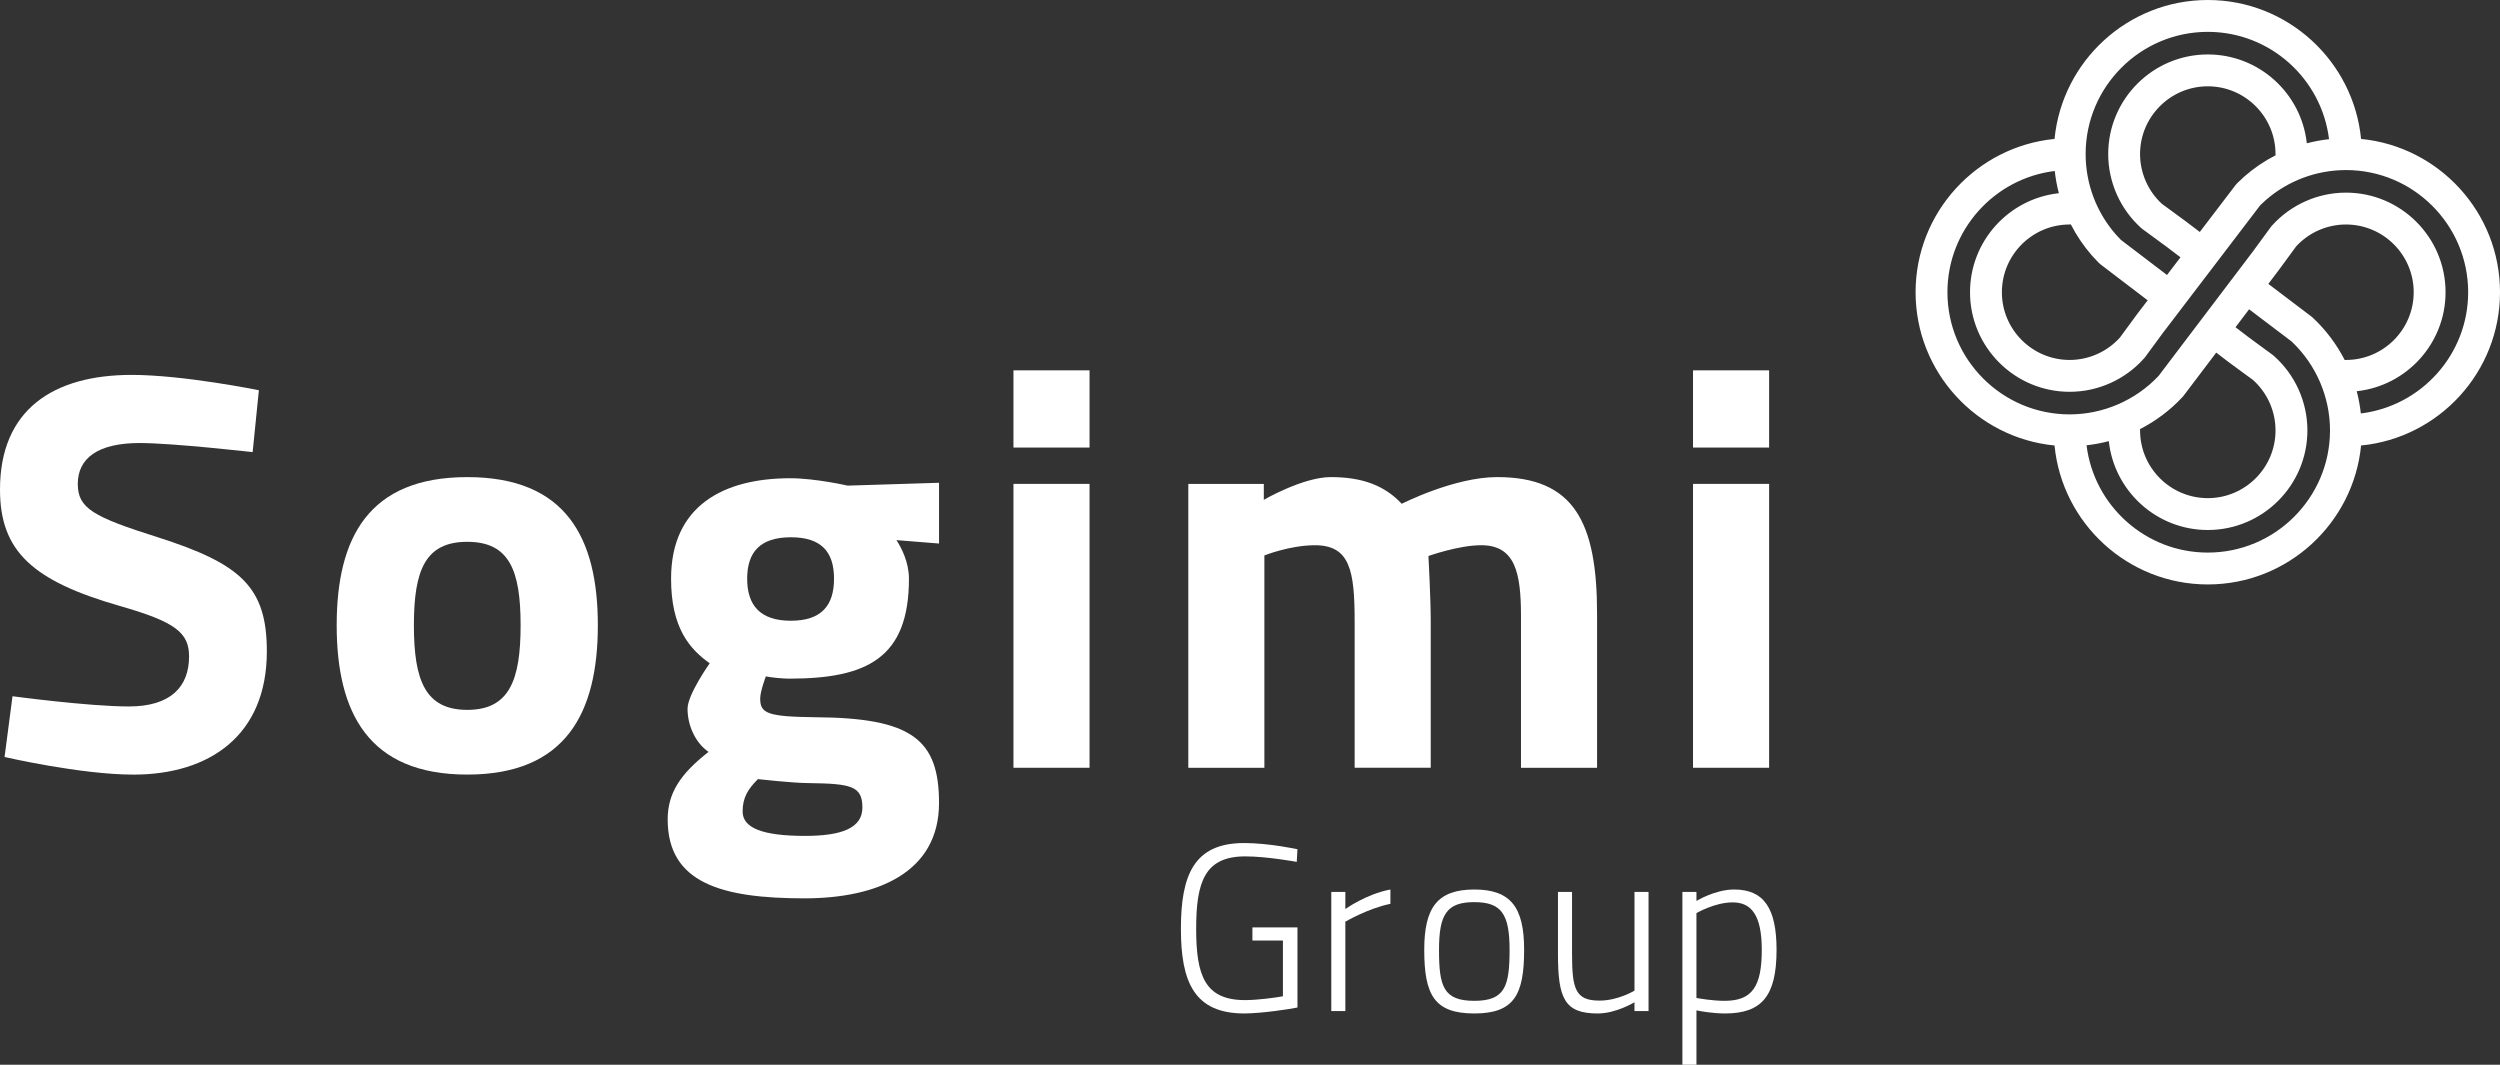
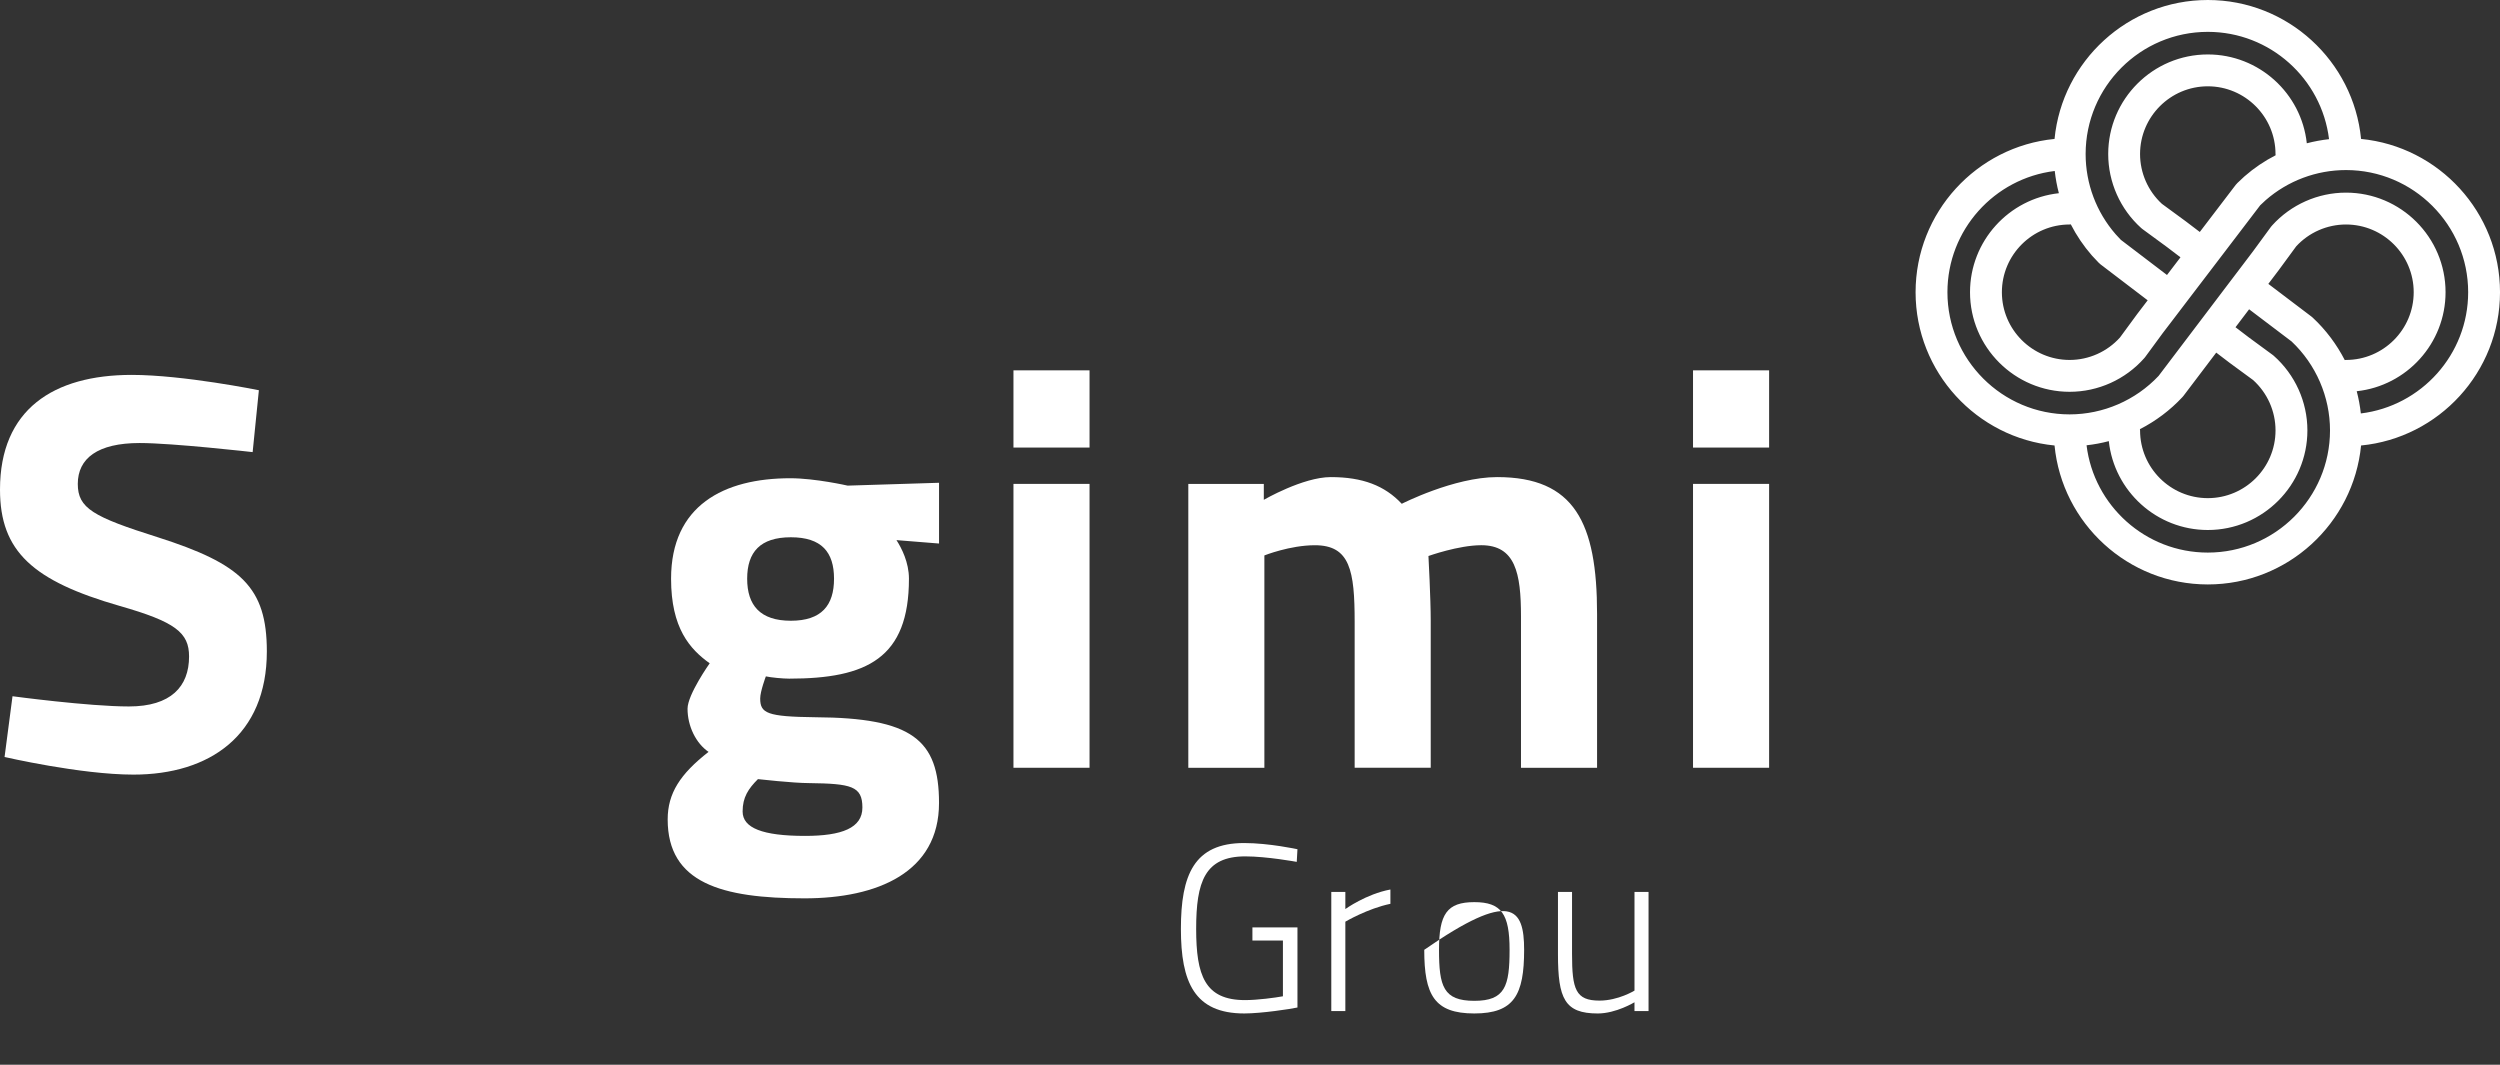
<svg xmlns="http://www.w3.org/2000/svg" version="1.1" id="Livello_1" x="0px" y="0px" width="172px" height="73.252px" viewBox="0 0 172 73.252" enable-background="new 0 0 172 73.252" xml:space="preserve">
  <rect x="0" y="0" width="172" height="73.252" fill="#333333" stroke="none" />
  <g>
    <path fill="#FFFFFF" d="M162.426,28.445c-0.058-0.518-0.152-1.029-0.283-1.529c3.43-0.369,6.111-3.283,6.111-6.812   c0-3.778-3.072-6.851-6.85-6.851c-1.938,0-3.791,0.825-5.088,2.264l-0.072,0.086l-1.226,1.673l-0.705,0.932l-1.324,1.745   l-0.932,1.231l-1.324,1.747l-2.224,2.934c-1.583,1.681-3.812,2.645-6.12,2.645c-4.636,0-8.406-3.771-8.406-8.405   c0-4.289,3.228-7.835,7.383-8.341c0.059,0.518,0.151,1.03,0.284,1.529c-3.432,0.371-6.113,3.284-6.113,6.812   c0,3.778,3.074,6.851,6.853,6.851c1.964,0,3.837-0.846,5.139-2.32l0.062-0.076l1.208-1.646l0.705-0.922l1.327-1.743l0.934-1.223   l1.329-1.743l2.408-3.159l0.38-0.355c1.529-1.334,3.49-2.068,5.523-2.068c4.634,0,8.404,3.77,8.404,8.405   C169.809,24.394,166.582,27.939,162.426,28.445 M161.319,24.773c-0.559-1.085-1.301-2.08-2.209-2.924l-0.084-0.071l-2.965-2.247   l0.716-0.945l1.203-1.64c0.879-0.954,2.124-1.501,3.425-1.501c2.569,0,4.658,2.09,4.658,4.659c0,2.57-2.089,4.66-4.658,4.66   L161.319,24.773z M153.392,24.958l1.621,1.189c0.981,0.885,1.543,2.144,1.543,3.466c0,2.569-2.091,4.659-4.659,4.659   c-2.569,0-4.66-2.09-4.66-4.659l-0.01-0.086c1.087-0.558,2.079-1.299,2.924-2.207l0.072-0.084l2.254-2.976L153.392,24.958z    M151.897,38.018c-4.288,0-7.835-3.229-8.342-7.382c0.519-0.058,1.028-0.152,1.531-0.286c0.369,3.433,3.283,6.114,6.811,6.114   c3.776,0,6.852-3.074,6.852-6.851c0-1.965-0.847-3.839-2.32-5.14l-0.077-0.061l-1.646-1.209l-0.903-0.689l0.936-1.235l2.921,2.212   c1.682,1.585,2.645,3.812,2.645,6.123C160.302,34.247,156.532,38.018,151.897,38.018 M142.472,15.437   c0.393,0.765,0.877,1.484,1.45,2.14l0.024,0.026l0.433,0.461c0.041,0.044,0.087,0.085,0.135,0.123l3.246,2.474l-0.716,0.938   l-1.19,1.621c-0.885,0.982-2.144,1.544-3.464,1.544c-2.569,0-4.66-2.089-4.66-4.66c0-2.569,2.091-4.659,4.66-4.659L142.472,15.437z    M150.378,15.225l-1.64-1.202c-0.956-0.881-1.502-2.126-1.502-3.425c0-2.569,2.091-4.66,4.66-4.66c2.568,0,4.659,2.091,4.659,4.66   l0.009,0.083c-0.764,0.392-1.485,0.877-2.14,1.451l-0.027,0.024l-0.461,0.432c-0.045,0.041-0.085,0.086-0.122,0.135l-2.469,3.237   L150.378,15.225z M151.897,2.192c4.288,0,7.834,3.229,8.341,7.383c-0.517,0.057-1.029,0.153-1.53,0.283   c-0.369-3.431-3.283-6.112-6.811-6.112c-3.778,0-6.852,3.073-6.852,6.851c0,1.936,0.825,3.791,2.265,5.088l0.084,0.07l1.674,1.227   l0.949,0.721l-0.928,1.216l-3.174-2.418l-0.355-0.381c-1.334-1.529-2.069-3.49-2.069-5.521   C143.491,5.962,147.261,2.192,151.897,2.192 M162.442,9.559C161.918,4.202,157.389,0,151.897,0c-5.493,0-10.022,4.202-10.545,9.559   c-5.358,0.524-9.56,5.054-9.56,10.546c0,5.493,4.201,10.022,9.56,10.545c0.522,5.358,5.052,9.56,10.545,9.56   c5.492,0,10.021-4.202,10.545-9.56c5.357-0.522,9.559-5.052,9.559-10.545S167.799,10.083,162.442,9.559" />
  </g>
  <g>
    <path fill="#FFFFFF" d="M17.382,31.105c0,0-5.507-0.625-7.772-0.625c-2.89,0-4.258,1.055-4.258,2.813   c0,1.678,1.054,2.265,5.507,3.671c5.743,1.836,7.5,3.438,7.5,7.853c0,5.779-3.945,8.476-9.178,8.476   c-3.633,0-8.867-1.212-8.867-1.212l0.547-4.18c0,0,5.233,0.703,8.007,0.703c2.89,0,4.14-1.367,4.14-3.438   c0-1.641-0.937-2.381-4.765-3.476C2.265,39.972,0,37.941,0,33.683c0-5.507,3.671-7.89,9.062-7.89c3.555,0,8.749,1.055,8.749,1.055   L17.382,31.105z" />
-     <path fill="#FFFFFF" d="M35.818,43.019c0-3.789-0.781-5.742-3.67-5.742c-2.892,0-3.672,1.953-3.672,5.742s0.781,5.82,3.672,5.82   C35.038,48.839,35.818,46.808,35.818,43.019 M41.131,43.019c0,6.015-2.187,10.272-8.983,10.272c-6.798,0-8.984-4.258-8.984-10.272   c0-6.016,2.186-10.194,8.984-10.194C38.944,32.825,41.131,37.003,41.131,43.019" />
    <path fill="#FFFFFF" d="M57.381,39.816c0-1.836-0.86-2.852-2.969-2.852c-2.108,0-3.007,1.016-3.007,2.852   c0,1.835,0.898,2.891,3.007,2.891C56.521,42.707,57.381,41.651,57.381,39.816 M52.146,53.604c-0.664,0.664-1.054,1.25-1.054,2.227   c0,1.132,1.366,1.679,4.295,1.679c2.54,0,3.946-0.547,3.946-1.952c0-1.483-0.781-1.642-3.671-1.681   C54.568,53.876,52.146,53.604,52.146,53.604 M45.936,56.377c0-1.797,0.86-3.125,2.812-4.647c-0.859-0.587-1.445-1.758-1.445-2.97   c0-0.977,1.524-3.125,1.524-3.125c-1.368-0.976-2.657-2.421-2.657-5.819c0-5.039,3.632-6.913,8.204-6.913   c1.718,0,3.944,0.508,3.944,0.508l6.288-0.196v4.18l-2.929-0.235c0.351,0.547,0.859,1.524,0.859,2.656   c0,5.469-2.891,6.875-8.242,6.875c-0.429,0-1.249-0.078-1.602-0.156c0,0-0.39,1.015-0.39,1.523c0,1.015,0.468,1.249,3.789,1.288   c6.64,0.039,8.514,1.523,8.514,5.898c0,4.765-4.218,6.562-9.256,6.562C49.646,61.806,45.936,60.752,45.936,56.377" />
    <path fill="#FFFFFF" d="M69.726,33.292h5.234v19.53h-5.234V33.292z M69.726,25.48h5.234v5.312h-5.234V25.48z" />
    <path fill="#FFFFFF" d="M81.756,52.823v-19.53h5.194v1.094c0,0,2.695-1.563,4.609-1.563c2.188,0,3.71,0.586,4.882,1.837   c0,0,3.594-1.837,6.562-1.837c5.312,0,6.875,3.125,6.875,9.414v10.585h-5.234V42.394c0-2.969-0.391-4.883-2.733-4.883   c-1.563,0-3.634,0.742-3.634,0.742s0.157,2.93,0.157,4.453v10.116h-5.234V42.785c0-3.516-0.312-5.273-2.734-5.273   c-1.719,0-3.477,0.702-3.477,0.702v14.609H81.756z" />
    <path fill="#FFFFFF" d="M116.48,33.292h5.235v19.53h-5.235V33.292z M116.48,25.48h5.235v5.312h-5.235V25.48z" />
  </g>
  <g>
    <path fill="#FFFFFF" d="M86.166,63.806h3.099v5.51c-0.442,0.099-2.477,0.41-3.657,0.41c-3.443,0-4.362-2.165-4.362-5.822   c0-3.705,0.902-5.903,4.346-5.903c1.722,0,3.673,0.426,3.673,0.426l-0.049,0.87c0,0-2.05-0.378-3.542-0.378   c-2.788,0-3.378,1.755-3.378,4.985c0,3.198,0.59,4.903,3.362,4.903c0.853,0,2.066-0.163,2.607-0.262v-3.838h-2.099V63.806z" />
    <path fill="#FFFFFF" d="M91.593,61.363h0.967v1.18c0,0,1.427-1.032,3.1-1.345v0.985c-1.574,0.327-3.1,1.229-3.1,1.229v6.15h-0.967   V61.363z" />
    <path fill="#FFFFFF" d="M113.42,61.363v8.199h-0.968v-0.606c0,0-1.263,0.771-2.526,0.771c-2.278,0-2.738-1.017-2.738-4.083v-4.28   h0.968v4.263c0,2.444,0.246,3.215,1.886,3.215c1.296,0,2.411-0.688,2.411-0.688v-6.789H113.42z" />
-     <path fill="#FFFFFF" d="M115.749,61.363h0.967v0.622c0,0,1.279-0.787,2.591-0.787c2.051,0,2.92,1.296,2.92,4.149   c0,3.165-1.001,4.379-3.543,4.379c-0.819,0-1.673-0.147-1.968-0.213v3.739h-0.967V61.363z M116.715,62.822v5.838   c0.279,0.05,1.148,0.197,1.936,0.197c1.902,0,2.559-0.984,2.559-3.51c0-2.395-0.722-3.264-2.001-3.264   C117.978,62.083,116.715,62.822,116.715,62.822z" />
-     <path fill="#FFFFFF" d="M104.86,65.347c0,3.101-0.689,4.379-3.428,4.379c-2.756,0-3.444-1.278-3.444-4.379   c0-2.902,0.901-4.149,3.444-4.149C103.958,61.198,104.86,62.445,104.86,65.347z M103.859,65.347c0-2.46-0.558-3.28-2.427-3.28   c-1.887,0-2.428,0.82-2.428,3.28c0,2.51,0.295,3.51,2.428,3.51C103.547,68.857,103.859,67.857,103.859,65.347z" />
+     <path fill="#FFFFFF" d="M104.86,65.347c0,3.101-0.689,4.379-3.428,4.379c-2.756,0-3.444-1.278-3.444-4.379   C103.958,61.198,104.86,62.445,104.86,65.347z M103.859,65.347c0-2.46-0.558-3.28-2.427-3.28   c-1.887,0-2.428,0.82-2.428,3.28c0,2.51,0.295,3.51,2.428,3.51C103.547,68.857,103.859,67.857,103.859,65.347z" />
  </g>
</svg>